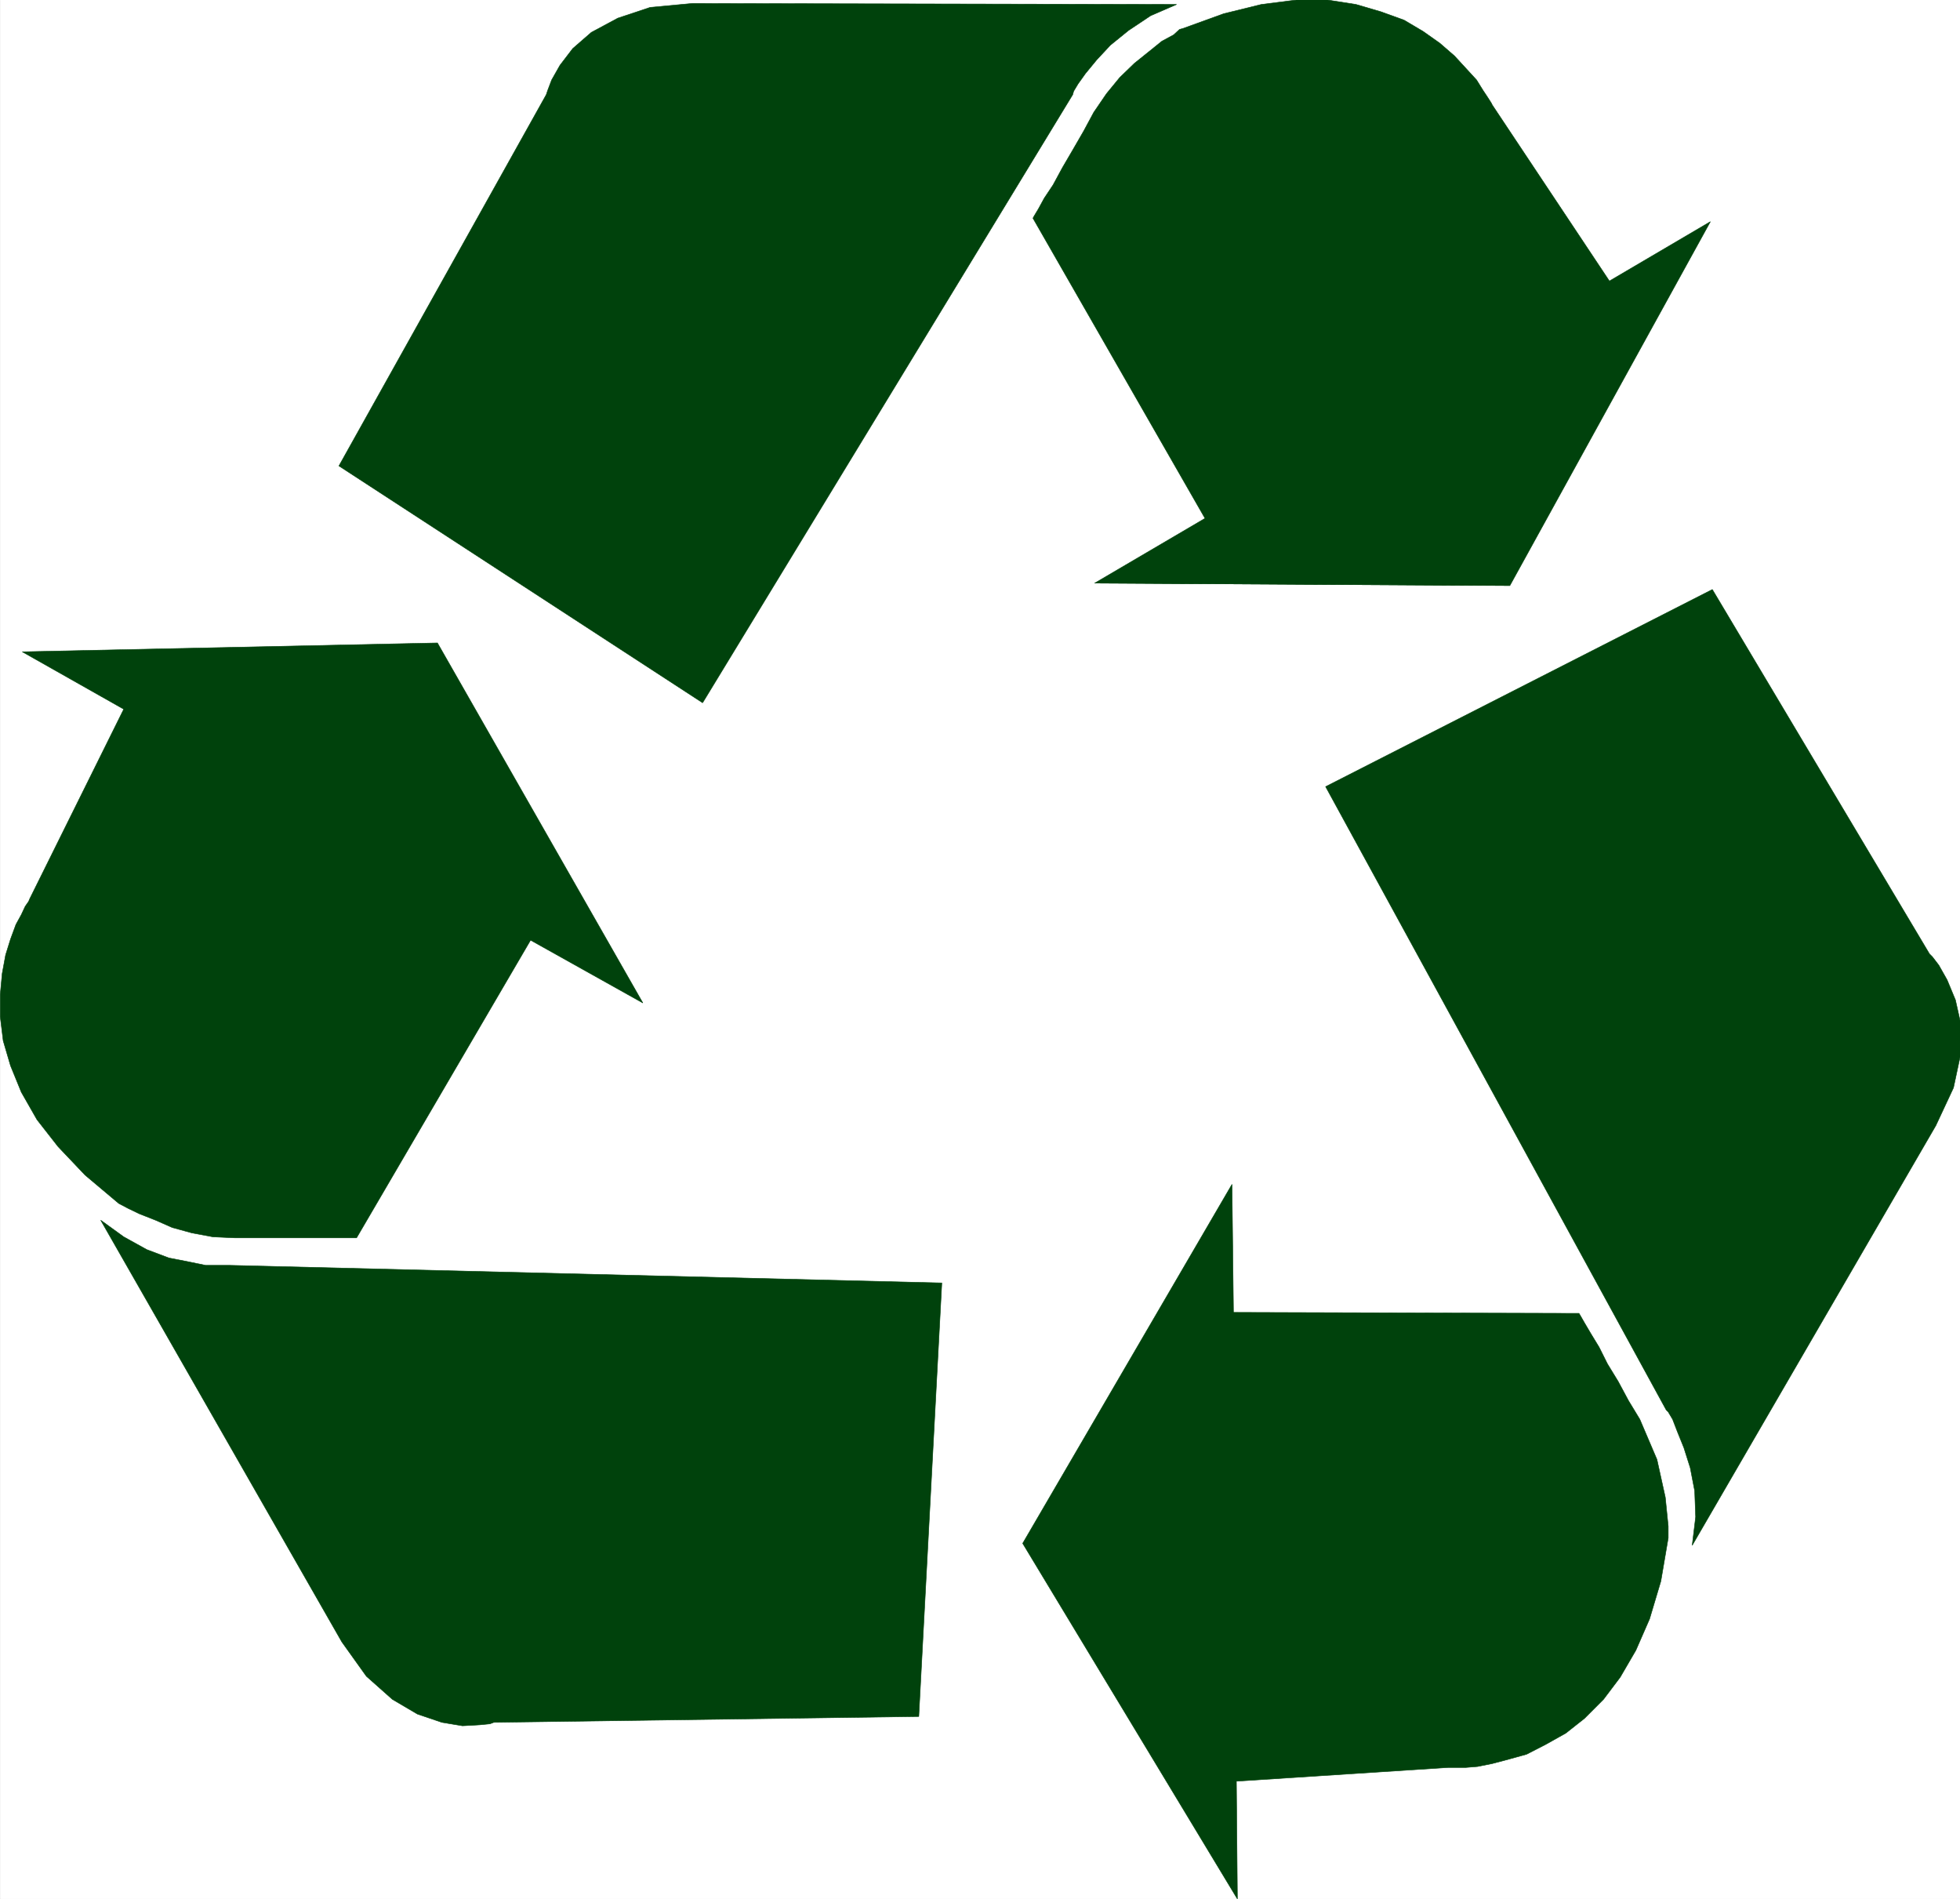
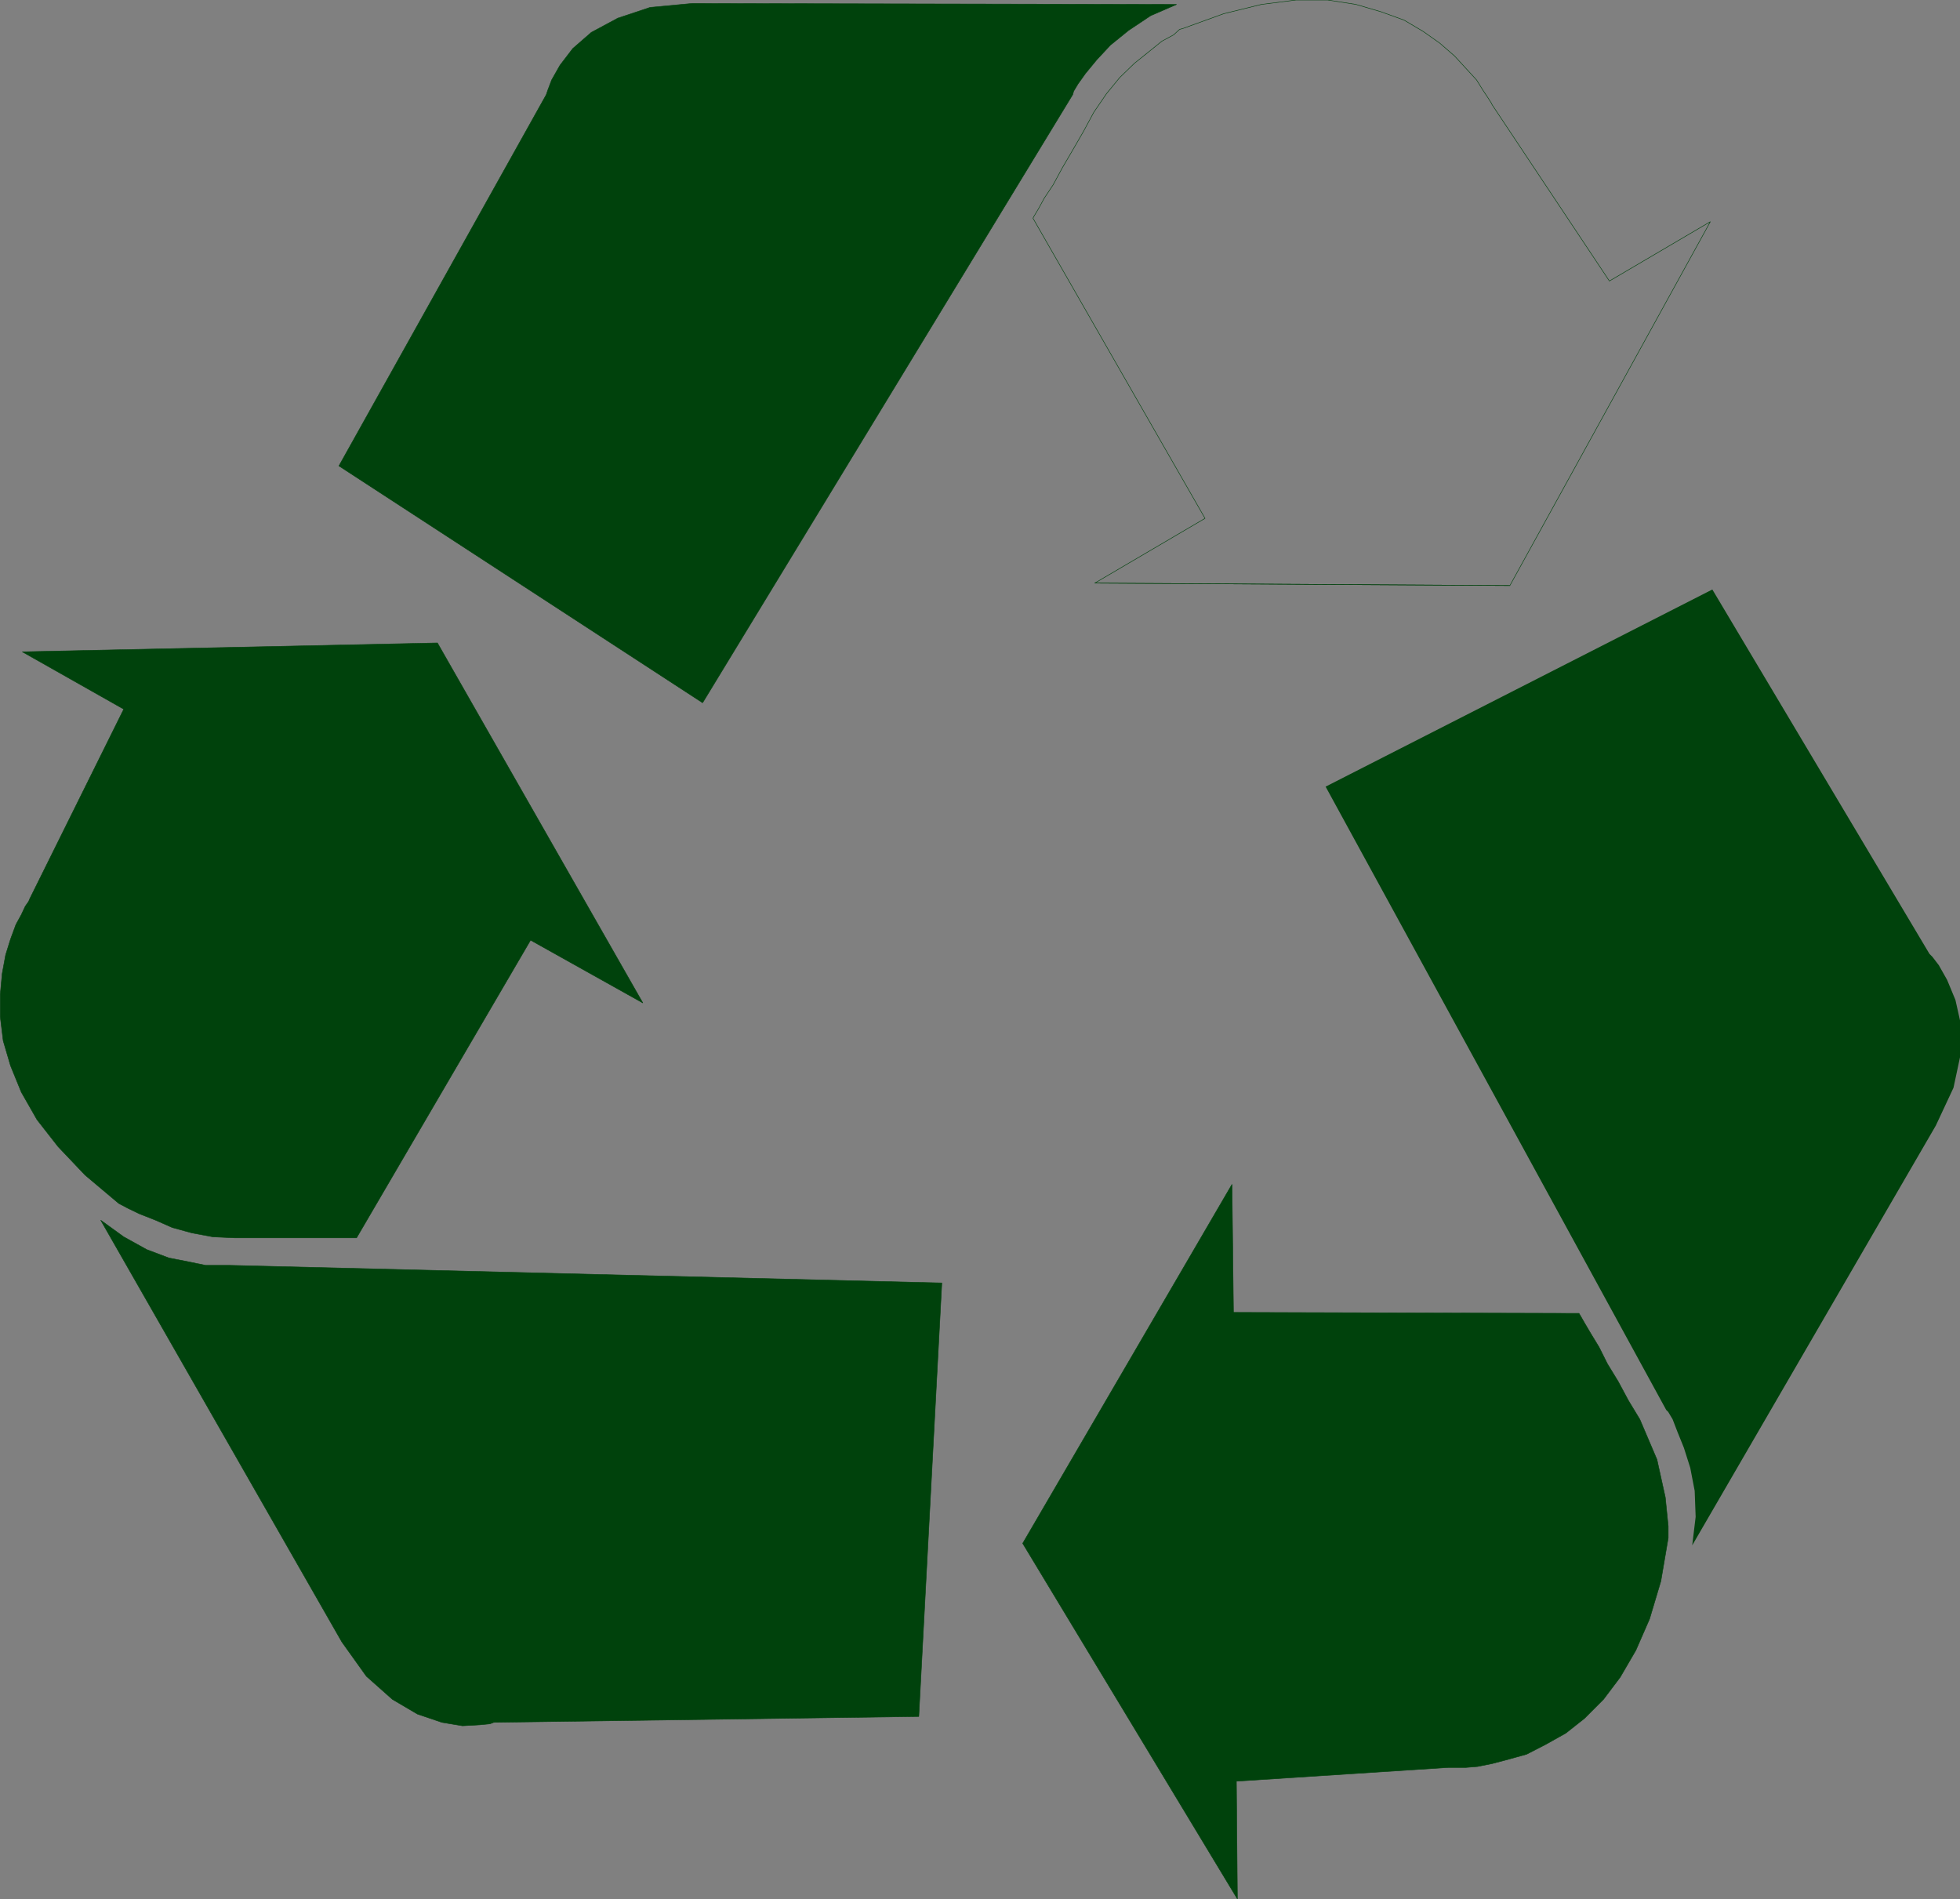
<svg xmlns="http://www.w3.org/2000/svg" width="2989.097" height="2895.926">
  <rect width="100%" height="100%" fill="#808080" stroke="none" />
  <defs>
    <clipPath id="a">
-       <path d="M0 .96h2988.719V2897H0Zm0 0" />
-     </clipPath>
+       </clipPath>
    <clipPath id="b">
      <path d="M0 .96h2988.719v2895.481H0Zm0 0" />
    </clipPath>
    <clipPath id="c">
-       <path d="M1574 .96h1034V894H1574Zm0 0" />
-     </clipPath>
+       </clipPath>
    <clipPath id="d">
      <path d="M1574 .96h1035V895H1574Zm0 0" />
    </clipPath>
    <clipPath id="e">
      <path d="M2021 899h967.719v1459H2021Zm0 0" />
    </clipPath>
    <clipPath id="f">
-       <path d="M2020 899h968.719v1460H2020Zm0 0" />
+       <path d="M2020 899h968.719v1460H2020Z" />
    </clipPath>
  </defs>
  <g clip-path="url(#a)" transform="translate(.378 -.96)">
    <path fill="#fff" d="M0 2896.691h2989.98V.961H0Zm0 0" />
  </g>
  <g clip-path="url(#b)" transform="translate(.378 -.96)">
-     <path fill="#fff" fill-rule="evenodd" stroke="#fff" stroke-linecap="square" stroke-linejoin="bevel" stroke-miterlimit="10" stroke-width=".756" d="M0 2896.691h2989.98V.961H0Zm0 0" />
-   </g>
+     </g>
  <g clip-path="url(#c)" transform="translate(.378 -.96)">
    <path fill="#00420c" fill-rule="evenodd" d="M2302.273 893.898 2608 338.992l-153.973 90.52L2275.36 160.98l-1.46-2.972-5.243-8.215-7.46-11.242-9.727-15.672-16.48-17.945-17.188-18.696-22.426-19.457-25.402-17.941-29.133-17.238-35.13-12.7-38.151-11.187L2024.215.96h-47.828l-53.075 6.754-57.554 14.16-62.043 22.48-5.242 1.461-8.97 8.266-17.944 9.676-19.454 15.726-22.378 17.942-22.426 21.722-20.211 24.645-19.402 28.426-15.727 29.183-16.43 28.426-15.726 26.91-14.16 26.16-13.457 20.211-8.973 16.43-6.754 11.238-1.512 2.973 262.383 457.684-168.184 98.734zm0 0" />
  </g>
  <g clip-path="url(#d)" transform="translate(.378 -.96)">
    <path fill="none" stroke="#00420c" stroke-linecap="square" stroke-linejoin="bevel" stroke-miterlimit="10" stroke-width=".756" d="M2302.273 893.898 2608 338.992l-153.973 90.52L2275.36 160.98l-1.46-2.972-5.243-8.215-7.46-11.242-9.727-15.672-16.48-17.945-17.188-18.696-22.426-19.457-25.402-17.941-29.133-17.238-35.13-12.7-38.151-11.187L2024.215.96h-47.828l-53.075 6.754-57.554 14.16-62.043 22.48-5.242 1.461-8.97 8.266-17.944 9.676-19.454 15.726-22.378 17.942-22.426 21.722-20.211 24.645-19.402 28.426-15.727 29.183-16.43 28.426-15.726 26.91-14.16 26.16-13.457 20.211-8.973 16.43-6.754 11.238-1.512 2.973 262.383 457.684-168.184 98.734zm0 0" />
  </g>
  <path fill="#00420c" fill-rule="evenodd" stroke="#00420c" stroke-linecap="square" stroke-linejoin="bevel" stroke-miterlimit="10" stroke-width=".756" d="m1669.526 889.207 633.125 3.73zM1055.854 5.242l-64.308 5.996-49.344 16.43-40.37 21.672-28.376 24.695-19.453 25.453-12.7 22.43-5.948 15.672-2.27 6.754-316.207 566.144 554.652 361.215 564.38-927.36 1.46-5.241 6.754-11.239 11.188-15.672 17.238-20.968 20.914-22.426 27.672-22.43 33.617-22.43 39.613-17.183zM667.12 980.43 33.995 993.938l154.727 87.496-143.489 289.394-1.511 3.73-5.242 7.508-5.946 12.704-8.215 14.968-8.265 22.426-7.461 23.942-5.242 28.425-2.973 32.157v33.663l4.484 36.645 11.192 38.102 16.48 40.418 23.887 41.882 32.156 41.13 41.13 43.343 51.558 43.395 2.972 1.511 11.239 5.946 17.187 8.265 24.695 9.727 25.403 11.191 29.887 8.215 32.156 5.996 33.617 1.512h185.371l265.356-453.953 171.207 95.71zm313.235 548.957L667.12 980.43Zm0 0" />
  <path fill="#00420c" fill-rule="evenodd" stroke="#00420c" stroke-linecap="square" stroke-linejoin="bevel" stroke-miterlimit="10" stroke-width=".756" d="m521.362 2503.871 37.399 52.316 39.613 35.18 38.102 22.426 37.398 12.703 31.399 5.238 26.156-1.46 15.676-1.512 5.996-2.266 648.093-8.973 35.13-661.097-1086.118-26.914h-36.64l-25.403-5.242-30.644-5.996-33.618-12.7-35.18-19.457-35.128-25.402zm1038.289-150.344 327.399 542.203-1.512-179.472 322.965-20.969h26.863l17.942-1.46 22.43-4.485 25.449-6.754 26.914-7.461 29.133-14.969 30.644-17.183 28.426-22.43 29.129-29.18 25.402-33.668 23.941-41.129 20.915-47.879 17.187-57.554 11.238-65.825v-17.94l-4.484-44.153-12.703-57.555-26.156-61.336-17.239-28.426-15.672-29.183-16.43-26.914-12.702-25.403-12.75-20.965-9.676-16.43-6-10.484-2.266-3.73-526.984-1.512-2.219-195.199zm319.184-547.445-319.184 547.445zm0 0" />
  <g clip-path="url(#e)" transform="translate(.378 -.96)">
    <path fill="#00420c" fill-rule="evenodd" d="m2951.879 1717.332 26.914-57.605 11.188-52.368v-44.855l-8.215-36.64-12.703-30.645-12.7-22.477-9.726-12.703-4.485-4.484-331.129-555.66-589.78 300.636 519.472 950.543 3.023 2.973 6.703 11.242 7.512 19.453 9.676 23.938 9.727 30.644 6.753 35.13 1.461 39.663-5.242 43.395zm0 0" />
  </g>
  <g clip-path="url(#f)" transform="translate(.378 -.96)">
-     <path fill="none" stroke="#00420c" stroke-linecap="square" stroke-linejoin="bevel" stroke-miterlimit="10" stroke-width=".756" d="m2951.879 1717.332 26.914-57.605 11.187-52.368v-44.855l-8.214-36.64-12.704-30.645-12.699-22.477-9.726-12.703-4.485-4.484-331.129-555.66-589.78 300.636 519.472 950.543 3.023 2.973 6.703 11.242 7.512 19.453 9.676 23.938 9.726 30.644 6.754 35.13 1.461 39.663-5.242 43.395zm0 0" />
-   </g>
+     </g>
</svg>